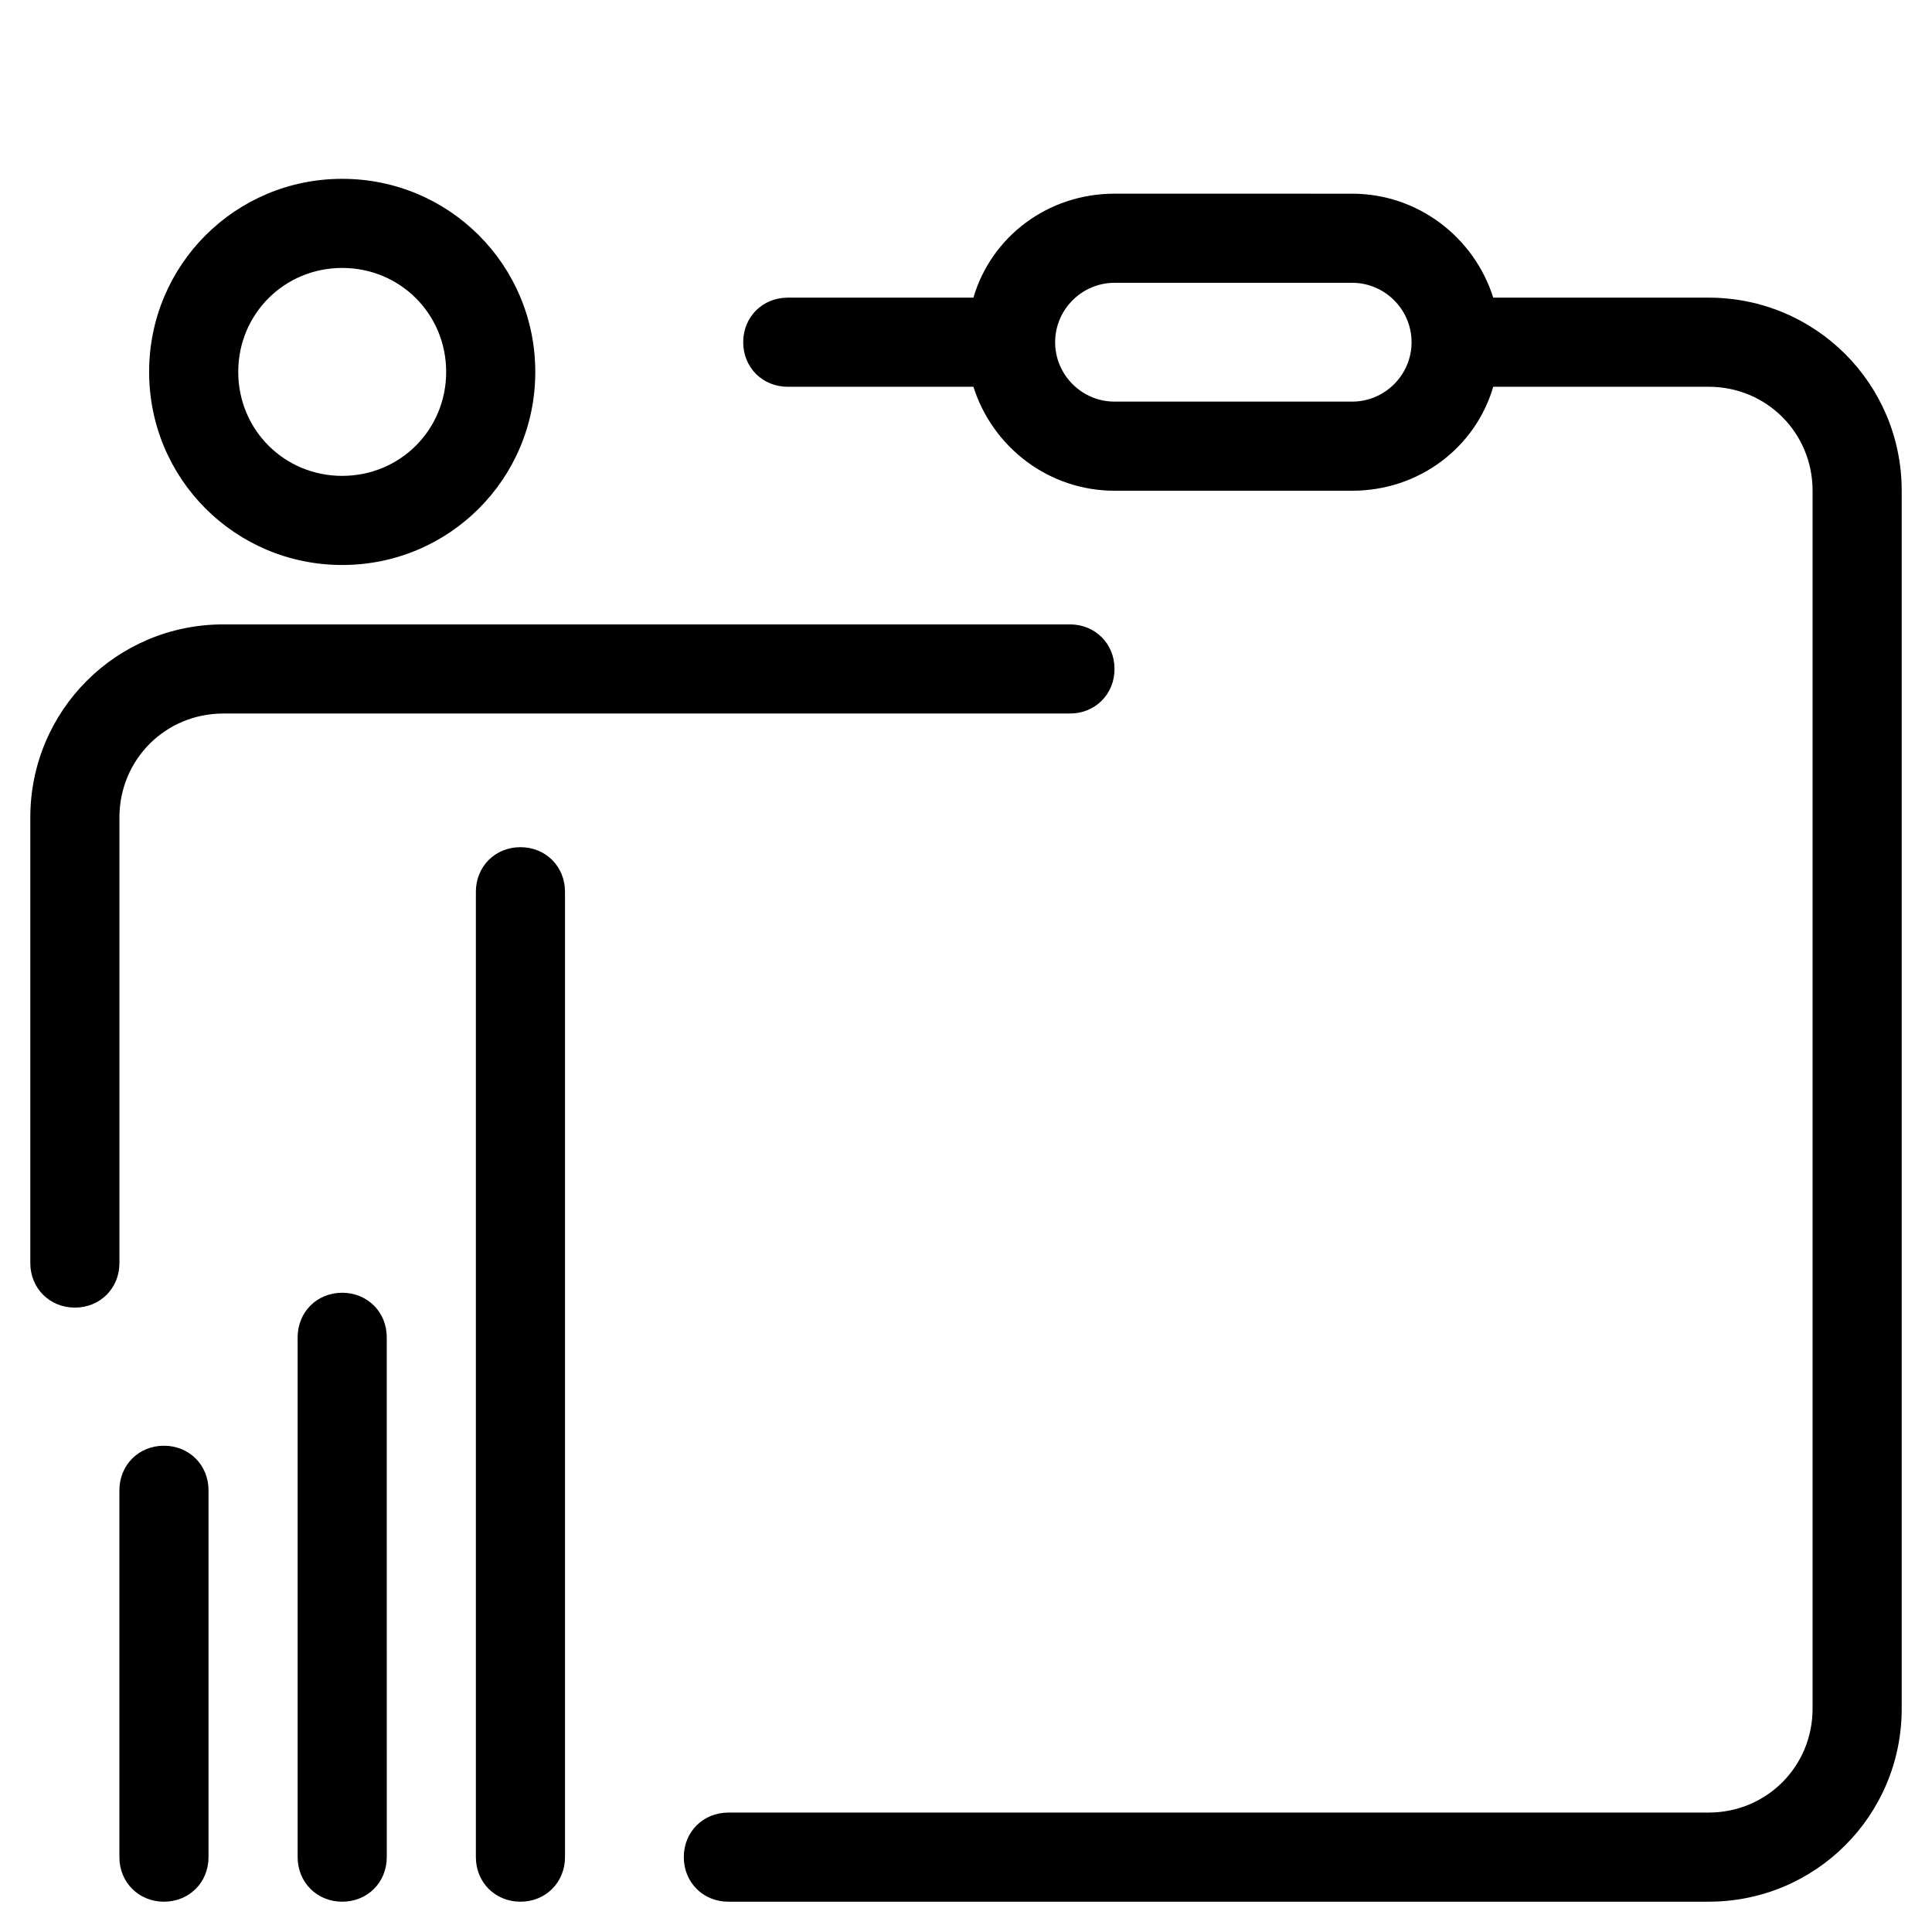
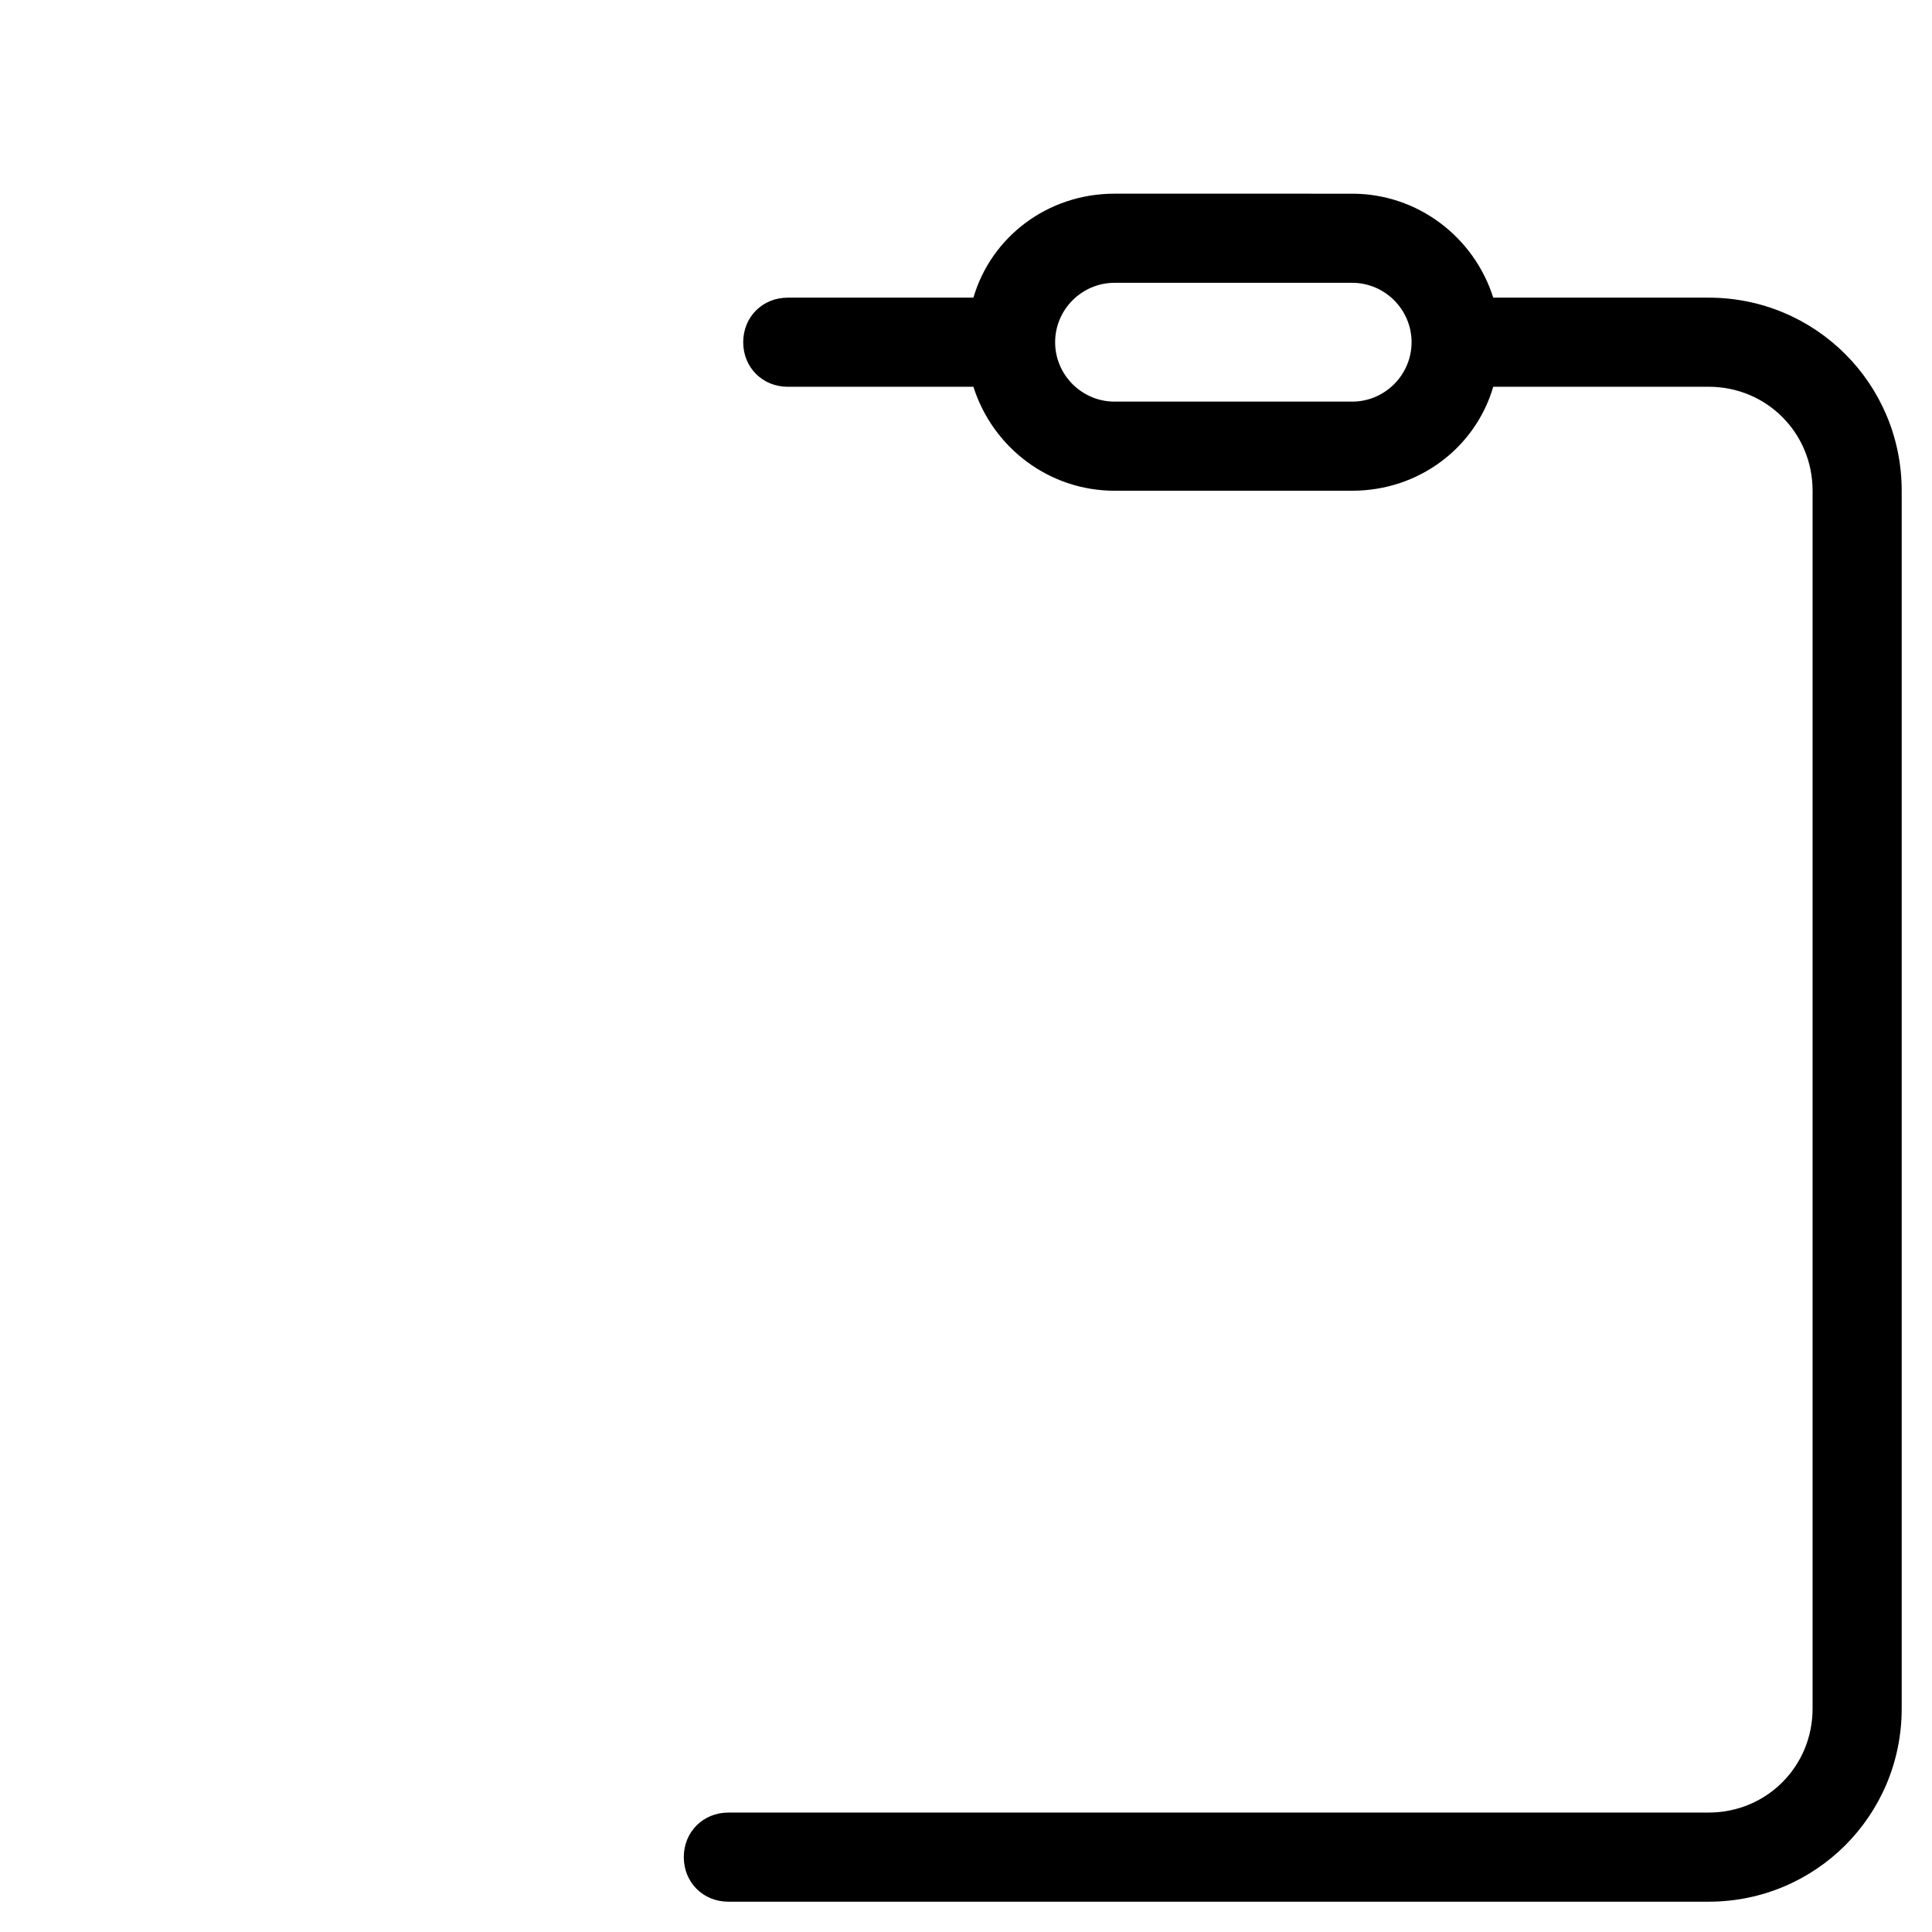
<svg xmlns="http://www.w3.org/2000/svg" fill="#000000" width="800px" height="800px" version="1.1" viewBox="144 144 512 512">
  <g>
    <path d="m647.97 274.05c0-28.34-22.828-51.168-51.168-51.168h-57.074c-5.117-16.137-20.074-27.551-37.391-27.551l-62.977-0.004c-17.711 0-32.668 11.414-37.391 27.551l-49.203 0.004c-6.691 0-11.809 5.117-11.809 11.809s5.117 11.809 11.809 11.809h49.199c5.117 16.137 20.074 27.551 37.391 27.551h62.977c17.711 0 32.668-11.414 37.391-27.551l57.078-0.004c15.352 0 27.551 12.203 27.551 27.551v322.75c0 15.352-12.203 27.551-27.551 27.551l-259.78 0.004c-6.691 0-11.809 5.117-11.809 11.809s5.117 11.809 11.809 11.809h259.78c28.34 0 51.168-22.828 51.168-51.168zm-145.63-23.617h-62.977c-8.66 0-15.742-7.086-15.742-15.742 0-8.66 7.086-15.742 15.742-15.742h62.977c8.66 0 15.742 7.086 15.742 15.742s-7.086 15.742-15.742 15.742z" />
-     <path d="m293.73 636.16v-255.84c0-6.691-5.117-11.809-11.809-11.809-6.691 0-11.809 5.117-11.809 11.809v255.84c0 6.691 5.117 11.809 11.809 11.809 6.691 0 11.809-5.117 11.809-11.809z" />
-     <path d="m199.26 636.16v-97.219c0-6.691-5.117-11.809-11.809-11.809s-11.809 5.117-11.809 11.809v97.219c0 6.691 5.117 11.809 11.809 11.809s11.809-5.117 11.809-11.809z" />
-     <path d="m234.69 647.97c6.691 0 11.809-5.117 11.809-11.809l-0.004-137.76c0-6.691-5.117-11.809-11.809-11.809s-11.809 5.117-11.809 11.809v137.76c0.004 6.691 5.121 11.809 11.812 11.809z" />
-     <path d="m183.52 242.56c0 28.34 22.828 51.168 51.168 51.168s51.168-22.828 51.168-51.168-22.828-51.168-51.168-51.168-51.168 22.828-51.168 51.168zm78.719 0c0 15.352-12.203 27.551-27.551 27.551-15.352 0-27.551-12.203-27.551-27.551 0-15.352 12.203-27.551 27.551-27.551s27.551 12.199 27.551 27.551z" />
-     <path d="m163.84 490.53c6.691 0 11.809-5.117 11.809-11.809v-118.08c0-15.352 12.203-27.551 27.551-27.551h224.35c6.691 0 11.809-5.117 11.809-11.809s-5.117-11.809-11.809-11.809h-224.35c-28.34 0-51.168 22.832-51.168 51.168v118.08c0 6.691 5.117 11.809 11.805 11.809z" />
  </g>
</svg>